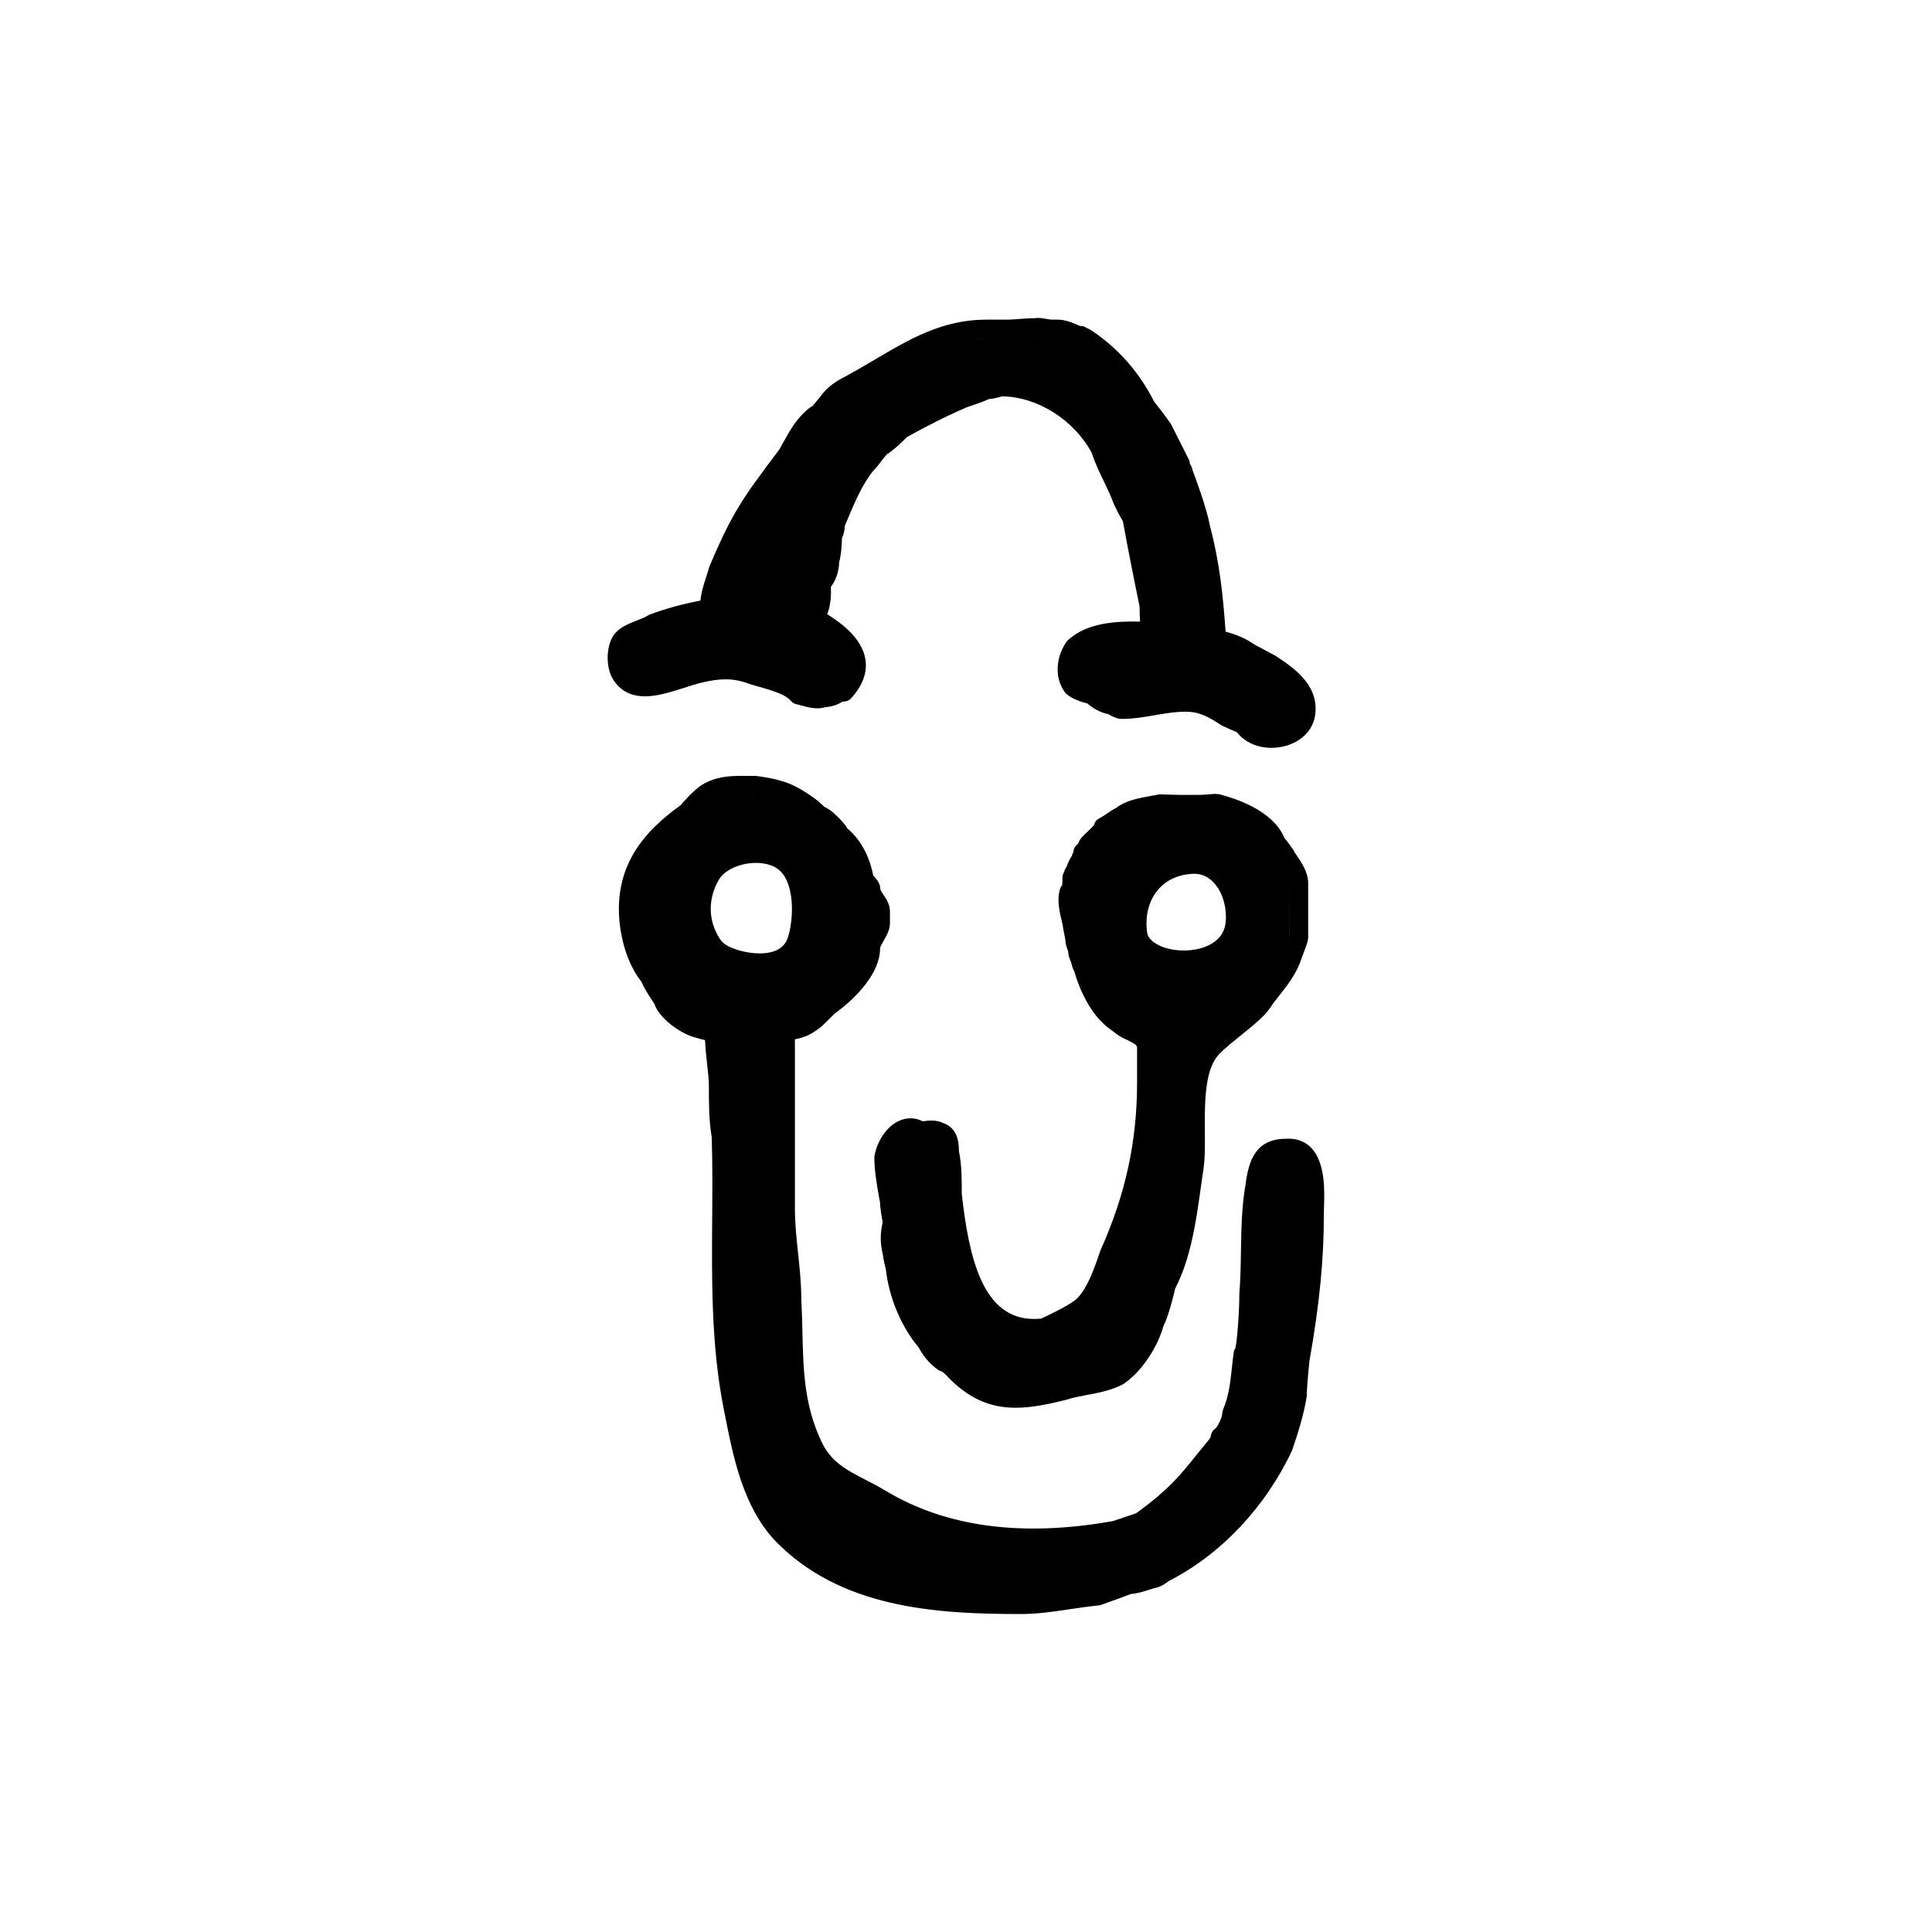
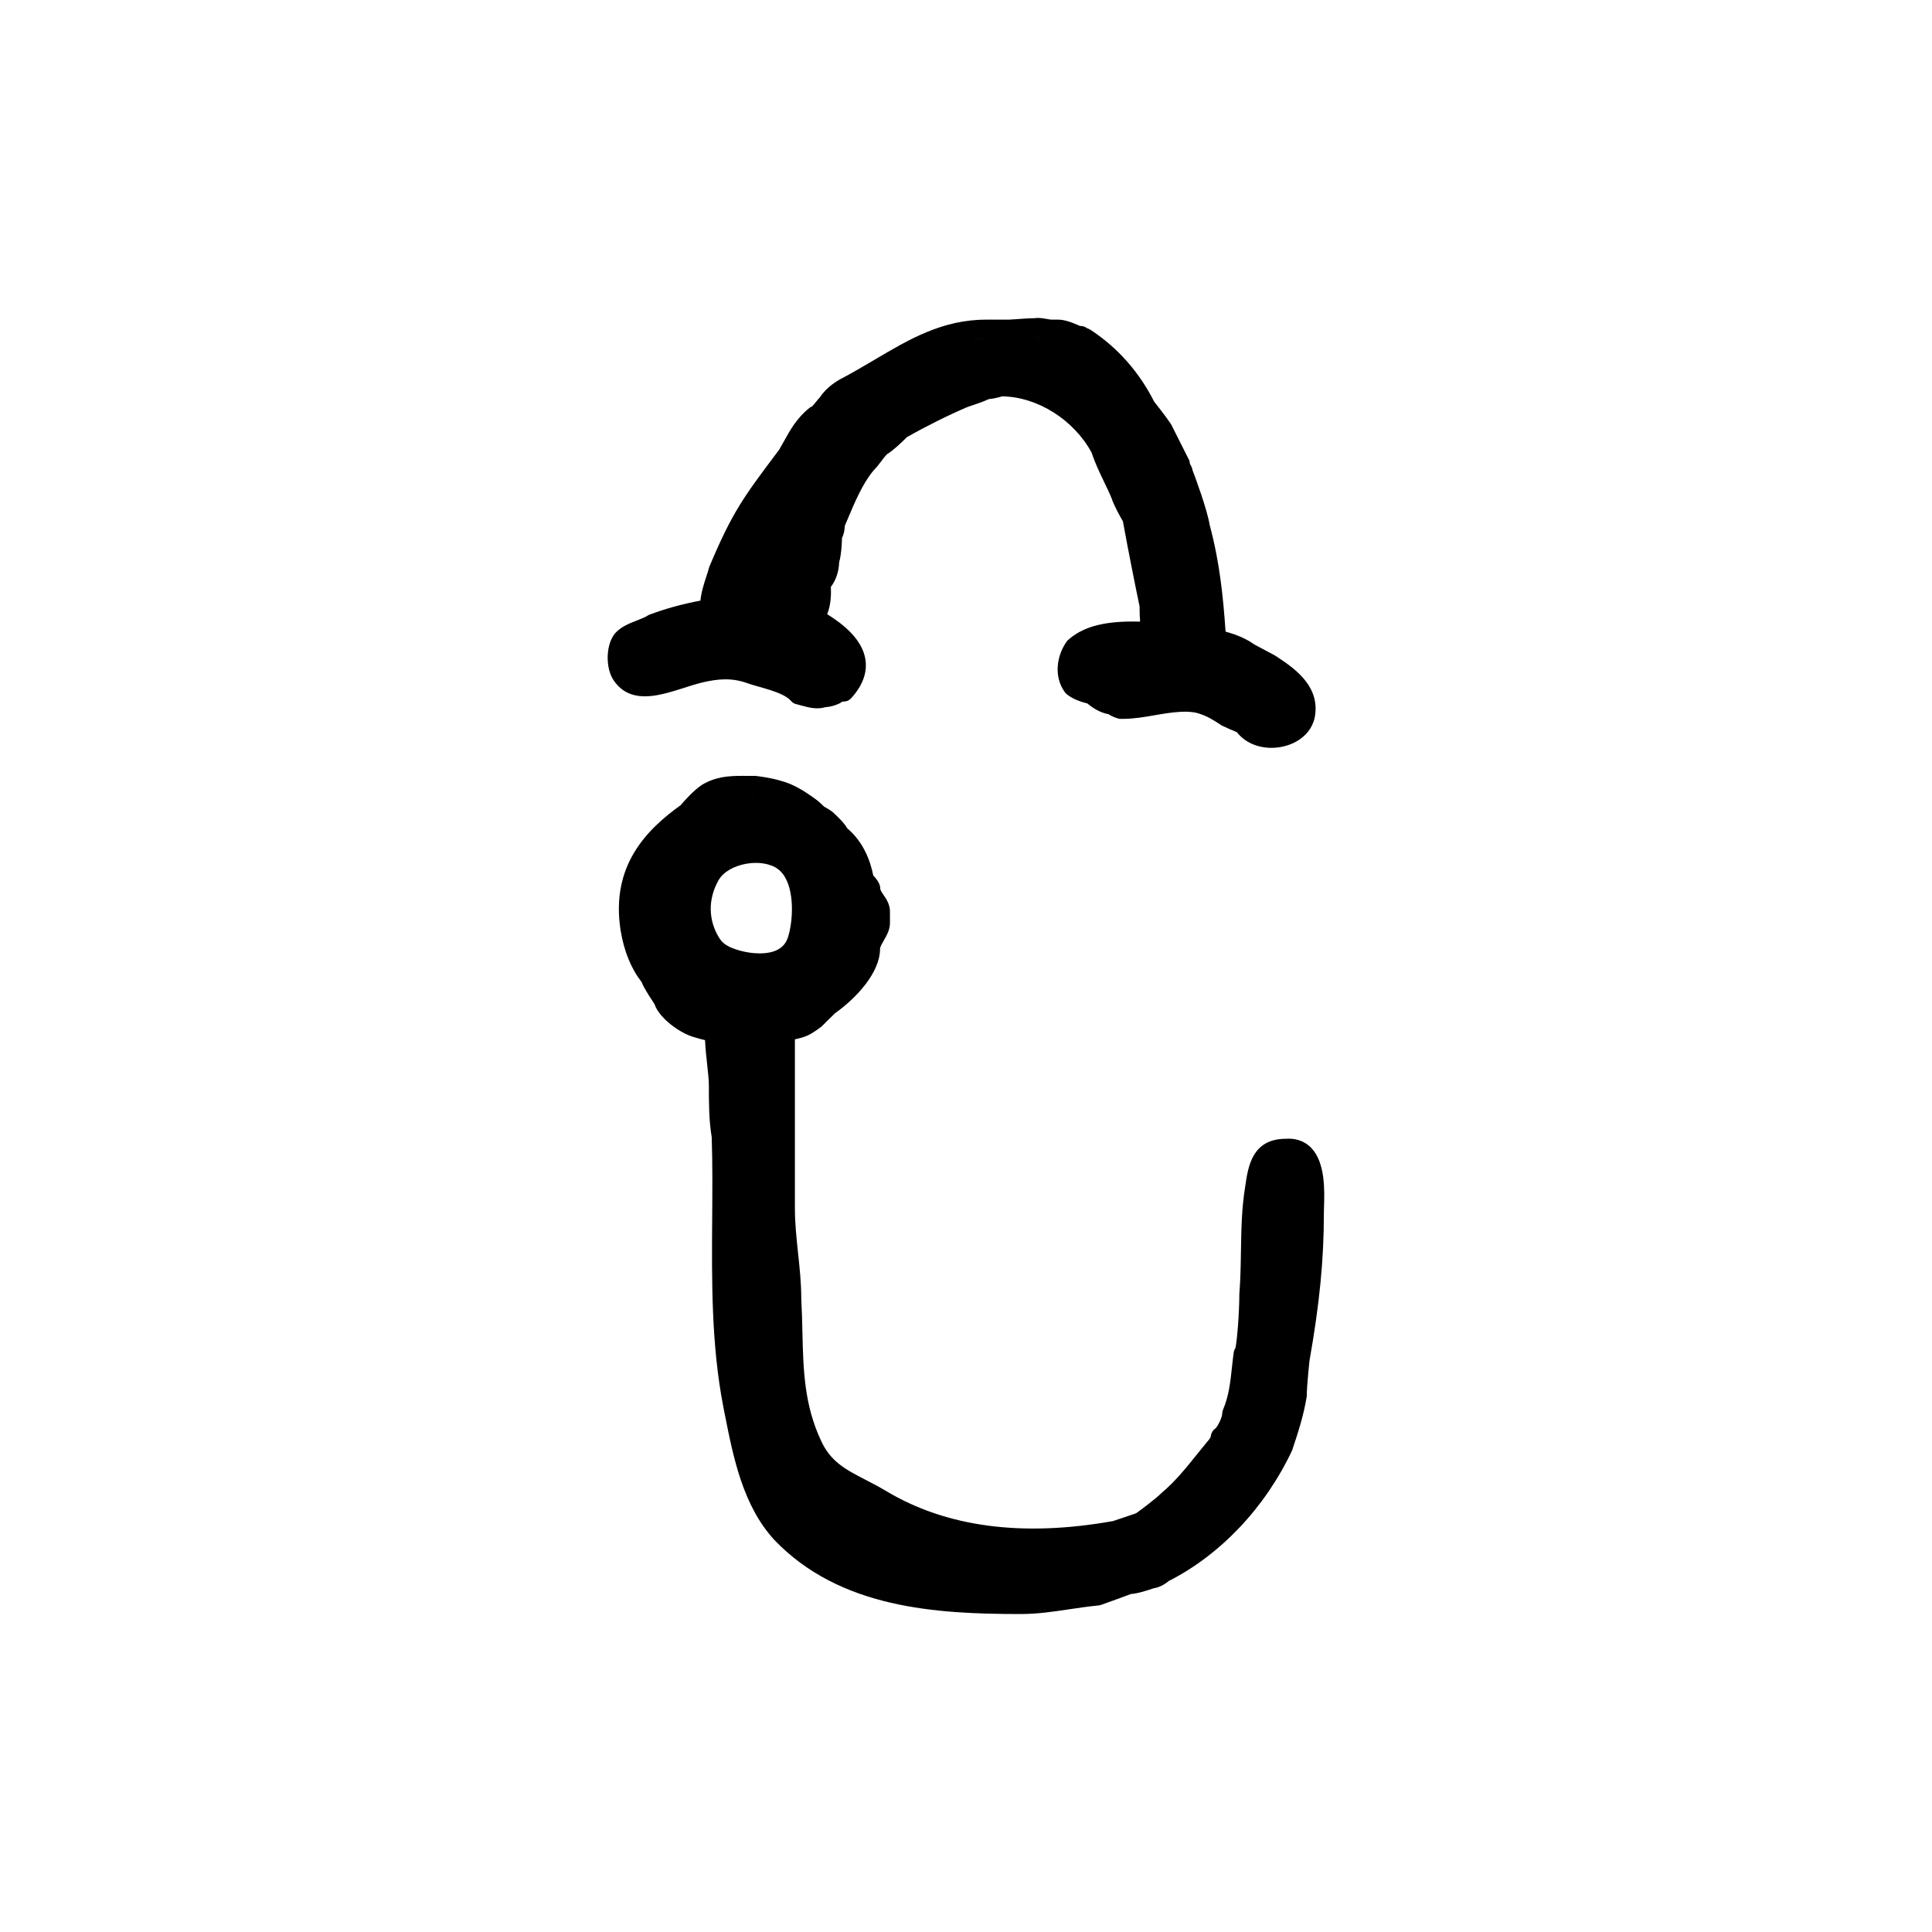
<svg xmlns="http://www.w3.org/2000/svg" fill="#000000" width="800px" height="800px" version="1.1" viewBox="144 144 512 512">
  <g>
-     <path d="m479.01 413.05c0.867-0.863 2.191-2.82 2.5-3.285 0.504-0.676 1.031-1.344 1.57-2.019 1.895-2.402 4.051-5.125 5.402-8.516 0.273-0.812 0.621-1.734 0.945-2.602 0.871-2.293 1.254-3.348 1.254-4.25v-14.359c0-2.82-1.691-5.336-3.188-7.551l-0.281-0.383c-0.715-1.422-2.168-3.215-2.801-3.965-3.199-7.633-13.438-10.555-16.848-11.523-1.465-0.418-2.926-0.059-4.117-0.004-0.762 0.035-1.453 0.066-2.098 0.066h-4.535c-1.48 0-5.18-0.152-5.184-0.156-0.227-0.004-0.402 0.004-0.598 0.051l-1.953 0.359c-3.285 0.586-6.68 1.188-9.266 3.18-0.84 0.422-1.688 0.984-2.527 1.559-0.664 0.449-1.328 0.906-1.996 1.238-0.691 0.344-1.18 0.977-1.34 1.715-0.156 0.223-0.5 0.598-0.832 0.91-0.742 0.742-2.231 2.18-2.266 2.207-0.578 0.578-0.906 1.25-1.195 1.949-0.691 0.449-1.164 1.203-1.164 2.066-0.156 0.312-0.359 0.715-0.5 1.199-0.613 0.898-1.09 2.035-1.367 2.805-0.316 0.422-0.52 0.867-0.613 1.359-0.289 0.414-0.438 0.91-0.438 1.422 0 1.109-0.051 1.738-0.102 2.086-0.23 0.25-0.414 0.555-0.523 0.898-0.969 2.91-0.156 6.277 0.66 9.543 0.066 0.57 0.215 1.449 0.395 2.328 0.145 0.734 0.309 1.461 0.328 1.777 0 0.785 0.258 1.562 0.508 2.309 0.102 0.309 0.215 0.605 0.246 0.715 0 0.988 0.449 2.172 0.82 2.977 0.172 0.992 0.621 1.988 0.785 2.254 0.957 3.356 3.859 11.609 9.977 15.68l1.461 1.102c1.84 1.379 5.207 2.195 5.207 3.379v1.234 8.121c0 15.586-3.066 29.664-9.75 44.543-1.324 3.965-3.535 10.602-6.711 13.133-2.152 1.617-6.918 3.906-8.988 4.848-0.637 0.059-1.254 0.09-1.848 0.09-13.582 0-17.242-16.062-19.16-33.145 0-3.836 0-7.793-0.754-11.336 0-2.836-0.539-6.273-4.414-7.543-1.43-0.715-3.617-0.621-5.144-0.359-1.047-0.523-2.141-0.797-3.266-0.797-4.898 0-8.777 5.09-9.594 10.207 0 3.441 0.562 6.746 1.219 10.574l0.293 1.523c0 1.391 0.465 4.012 0.699 5.234-0.707 3.098-0.68 5.617 0.082 8.762 0.098 0.984 0.473 2.629 0.75 3.668 0.836 7.531 4.086 15.27 8.711 20.773 0.707 1.344 2.398 4.082 5.246 5.984 0.277 0.18 0.578 0.312 0.902 0.371 0.242 0.156 0.672 0.508 0.918 0.746 5.664 6.133 11.418 8.867 18.66 8.867 4.336 0 8.941-0.996 13.461-2.137 1.684-0.562 3.531-0.906 5.488-1.27 3.047-0.562 6.195-1.148 9.473-2.805 5.414-3.613 9.352-10.52 10.68-15.332 1.457-2.91 2.797-8.52 3.152-10.066 4.902-9.453 5.953-21.457 7.516-31.84 1.246-8.258-1.699-24.645 4.383-30.531 3.582-3.481 7.949-6.336 11.668-10.039zm-12.273-33.77c1.898 2.934 2.555 7.023 1.914 10.102-1.461 7.012-12.953 7.961-18.219 4.758-1.984-1.199-2.348-2.348-2.445-3.109-1.066-8.227 3.57-15.086 12.121-15.461 2.941-0.141 5.156 1.438 6.629 3.711zm18.906 12.926v-2.09-0.754-9.07-2.266l0.016 14.137c0 0.008-0.016 0.031-0.016 0.043z" />
    <path d="m491.48 448.18c-1.543-1.586-3.606-2.422-5.984-2.422-0.297 0-0.605 0.012-0.711 0.031-8.988 0-10.039 7.367-10.797 12.688-0.938 5.617-1.031 11.48-1.125 17.16-0.059 3.836-0.121 7.453-0.422 11.215 0 5.039-0.609 12.555-1.047 14.414-0.223 0.316-0.379 0.695-0.438 1.102-0.191 1.352-0.336 2.699-0.484 4.051-0.418 3.883-0.812 7.559-2.363 11.18-0.137 0.312-0.207 0.656-0.207 0.992 0 1.074-1.16 3.301-1.719 3.894-0.715 0.457-1.223 1.281-1.305 2.137-0.02 0.258-0.418 0.898-0.926 1.426-0.902 1.082-1.805 2.207-2.719 3.344-2.84 3.543-5.785 7.211-9.219 10.086-1.797 1.797-5.812 4.746-6.941 5.562l-6.082 2.051c-24.051 4.301-44.211 1.617-60.23-7.996-1.859-1.113-3.668-2.051-5.406-2.949-5.152-2.66-9.227-4.762-11.754-10.324-4.504-9.574-4.719-18.938-4.953-28.852-0.066-2.863-0.133-5.773-0.297-8.621 0-4.293-0.438-8.387-0.867-12.359-0.418-4.004-0.824-7.793-0.824-11.82v-44.738c3.027-0.625 4.211-1.367 5.824-2.484l1.195-0.875c1.414-1.414 3.586-3.496 3.578-3.523 5.789-4.141 11.969-10.812 11.969-17.145 0-0.457 0.539-1.391 0.973-2.141 0.773-1.34 1.652-2.852 1.652-4.664v-3.023c0-1.91-0.953-3.316-1.723-4.445-0.418-0.609-0.848-1.246-0.848-1.602 0-0.418 0-1.617-1.855-3.516-0.762-3.859-2.574-8.844-6.863-12.48-0.855-1.441-2.152-2.684-3.043-3.535l-0.398-0.379c-0.789-0.797-2.016-1.48-2.684-1.82-0.691-0.676-1.355-1.293-1.531-1.445-2.902-2.176-6.359-4.519-9.812-5.379-2.481-0.824-6.398-1.316-6.875-1.355l-3.406-0.012c-3.594 0-7.117 0.176-10.844 2.414-2.211 1.477-4.816 4.449-5.617 5.379-8.887 6.398-18.594 15.949-15.875 33.191 0.922 5.535 2.734 10 5.547 13.645 0.57 1.43 1.602 3.027 2.519 4.449 0.434 0.676 0.836 1.258 1.027 1.648 0.047 0.195 0.109 0.383 0.203 0.562 1.859 3.719 7.043 7.199 10.531 8.062 0.707 0.23 1.613 0.469 2.543 0.684 0.102 2.281 0.352 4.559 0.578 6.625s0.438 3.941 0.438 5.406c0 4.559 0 9.273 0.754 13.684 0.23 7.16 0.176 14.551 0.121 21.695-0.117 16.359-0.242 33.273 2.949 49.758l0.414 2.09c2.231 11.285 4.762 24.082 13.082 33.164 17.367 18.152 42.812 19.668 65.297 19.668 4.418 0 8.465-0.598 12.742-1.238 2.508-0.371 5.106-0.762 7.914-1.043 0.188-0.016 0.371-0.055 0.551-0.109 1.945-0.656 6.641-2.402 8.016-2.918 1.777-0.117 3.941-0.82 6.066-1.527 1.355-0.18 2.926-1.02 3.949-1.906 13.672-6.934 25.531-19.406 32.695-34.586 1.512-4.535 3.074-9.23 3.894-14.359 0-2.832 0.727-9.387 0.715-9.387 2.676-15.156 3.82-26.809 3.82-38.98 0-0.473 0.016-1.047 0.035-1.699 0.152-4.453 0.375-11.91-3.398-15.797zm-140.11-72.691c3.32 4.144 2.832 12.773 1.406 17.023-0.922 2.754-3.445 4.144-7.496 4.144-1.715 0-3.633-0.281-5.391-0.789-2.762-0.805-4.254-1.707-5.152-3.094-3.102-4.812-3.148-10.488-0.324-15.488 2.57-4.543 11.543-6.117 15.781-2.949 0.438 0.332 0.828 0.719 1.176 1.152zm-1.75 88.68v0zm0-46.848v0zm-5.707-62.684c0.031 0.004 0.102 0.016 0.141 0.02h-0.586z" />
    <path d="m318.59 328.14c3.988-0.77 8.113-2.473 11.512-3.273 4.273-1.008 7.93-1.289 12.027 0.211 2.871 1.055 9.457 2.246 11.496 4.676 0.332 0.398 0.789 0.699 1.32 0.832l1.551 0.414c2.203 0.613 4.156 1.023 6.281 0.402 1.883-0.105 3.535-0.91 3.734-1.008 0.238-0.121 0.328-0.176 0.52-0.363 0.109-0.059 0.43-0.117 0.621-0.121 0.707 0 1.379-0.297 1.859-0.816 3.098-3.379 4.383-6.863 3.828-10.359-0.836-5.25-5.688-9.199-10.133-11.977 1.02-2.402 1.074-5.394 0.984-7.231 1.34-1.758 2.121-4.055 2.195-6.516 0.578-2.055 0.719-5.019 0.75-6.43 0.539-1.047 0.711-2.301 0.75-3.25l0.699-1.648c1.965-4.664 3.996-9.492 6.891-12.984 0.84-0.84 1.48-1.684 2.109-2.523 0.441-0.59 0.875-1.18 1.438-1.773 1.777-1.074 4.254-3.5 4.766-4.019l0.516-0.516c5.125-2.91 10.965-5.824 16.012-7.984 2.137-0.715 4.168-1.391 5.75-2.121 1.344-0.105 2.812-0.516 3.531-0.73 9.441 0.156 18.988 6.262 23.684 14.902 0.945 2.852 2.144 5.352 3.309 7.758 0.73 1.523 1.441 2.992 1.98 4.328 0.695 2.082 2.367 5.039 3.012 6.144 1.492 8.152 2.973 15.582 4.414 22.535 0 1.531 0.047 2.828 0.141 4.031-0.656-0.016-1.309-0.023-1.961-0.023-8.031 0-13.43 1.492-17.32 5.062-2.727 3.633-3.859 9.465-0.523 13.863 1.582 1.594 4.434 2.449 5.856 2.801 1.48 1.293 3.547 2.492 5.531 2.812 1.031 0.699 2.188 1.047 2.586 1.152 0.199 0.074 0.422 0.105 0.645 0.105h0.754c2.762 0 5.68-0.508 8.5-0.996 4.387-0.766 8.867-1.422 11.859-0.297 1.875 0.625 3.144 1.367 5.719 3.059 1.109 0.551 2.996 1.352 4.016 1.773 1.996 2.609 5.356 4.141 9.176 4.141 5.309 0 11-3.129 11.594-9.082 0.871-7.82-6.047-12.348-10.625-15.352l-5.527-2.953c-2.023-1.449-4.535-2.574-7.629-3.402-0.637-9.145-1.527-18.262-4.203-28.242-0.719-4.316-3.879-12.781-4.551-14.547-0.109-0.699-0.418-1.266-0.707-1.676 0-0.395-0.09-0.777-0.266-1.129l-4.695-9.34c-1.367-2.047-3.828-5.176-4.5-6.016-3.953-7.809-9.539-14.156-16.609-18.871-0.344-0.227-0.719-0.414-1.289-0.664-0.363-0.277-0.805-0.453-1.289-0.5-0.18-0.035-0.367-0.039-0.527-0.047-1.848-0.832-3.883-1.66-5.824-1.66h-1.598c-0.43 0-0.863-0.098-1.309-0.172-0.766-0.141-1.547-0.273-2.348-0.273-0.398 0-0.797 0.031-0.789 0.066-1.492 0-3.613 0.156-5.164 0.273-0.773 0.055-1.387 0.105-1.641 0.105h-6.047c-11.68 0-20.418 5.164-29.676 10.637-2.742 1.621-5.559 3.285-8.484 4.836-1.188 0.594-4.176 2.324-5.945 5.059-0.277 0.277-0.645 0.719-1.039 1.211-0.281 0.348-0.77 0.957-1.062 1.25-0.258 0.098-0.492 0.227-0.711 0.398-3.336 2.664-5.078 5.801-6.762 8.836-0.449 0.801-0.898 1.613-1.238 2.207l-0.996 1.324c-8.375 11.164-11.508 15.34-17.574 29.816-0.18 0.719-0.441 1.531-0.73 2.402-0.625 1.91-1.367 4.176-1.594 6.488-4.848 0.918-9.281 2.141-13.504 3.723-0.18 0.066-0.352 0.152-0.516 0.262-0.629 0.422-1.727 0.852-2.785 1.266-2.273 0.891-4.848 1.906-6.227 3.969-2.07 3.098-2.07 8.75 0 11.863 2.965 4.418 7.398 4.777 12.004 3.891zm104.13-94.398c-0.508 0-1.027-0.086-1.551-0.18 0.52 0.082 1.043 0.18 1.551 0.18zm-3.652-0.445c0.059 0 0.117 0.02 0.172 0.02-0.316-0.012-0.637-0.012-0.961 0.039-0.051 0-0.109 0.004-0.16 0.004 0.051 0 0.117-0.004 0.16-0.004 0.137 0.008 0.648-0.031 0.789-0.059zm-3.434 0.172c0.121-0.012 0.223-0.016 0.344-0.02-0.117 0.004-0.234 0.016-0.344 0.02zm-14.18 0.52c1.289-0.152 2.609-0.246 3.981-0.246-1.379 0-2.68 0.121-3.981 0.246z" />
  </g>
</svg>